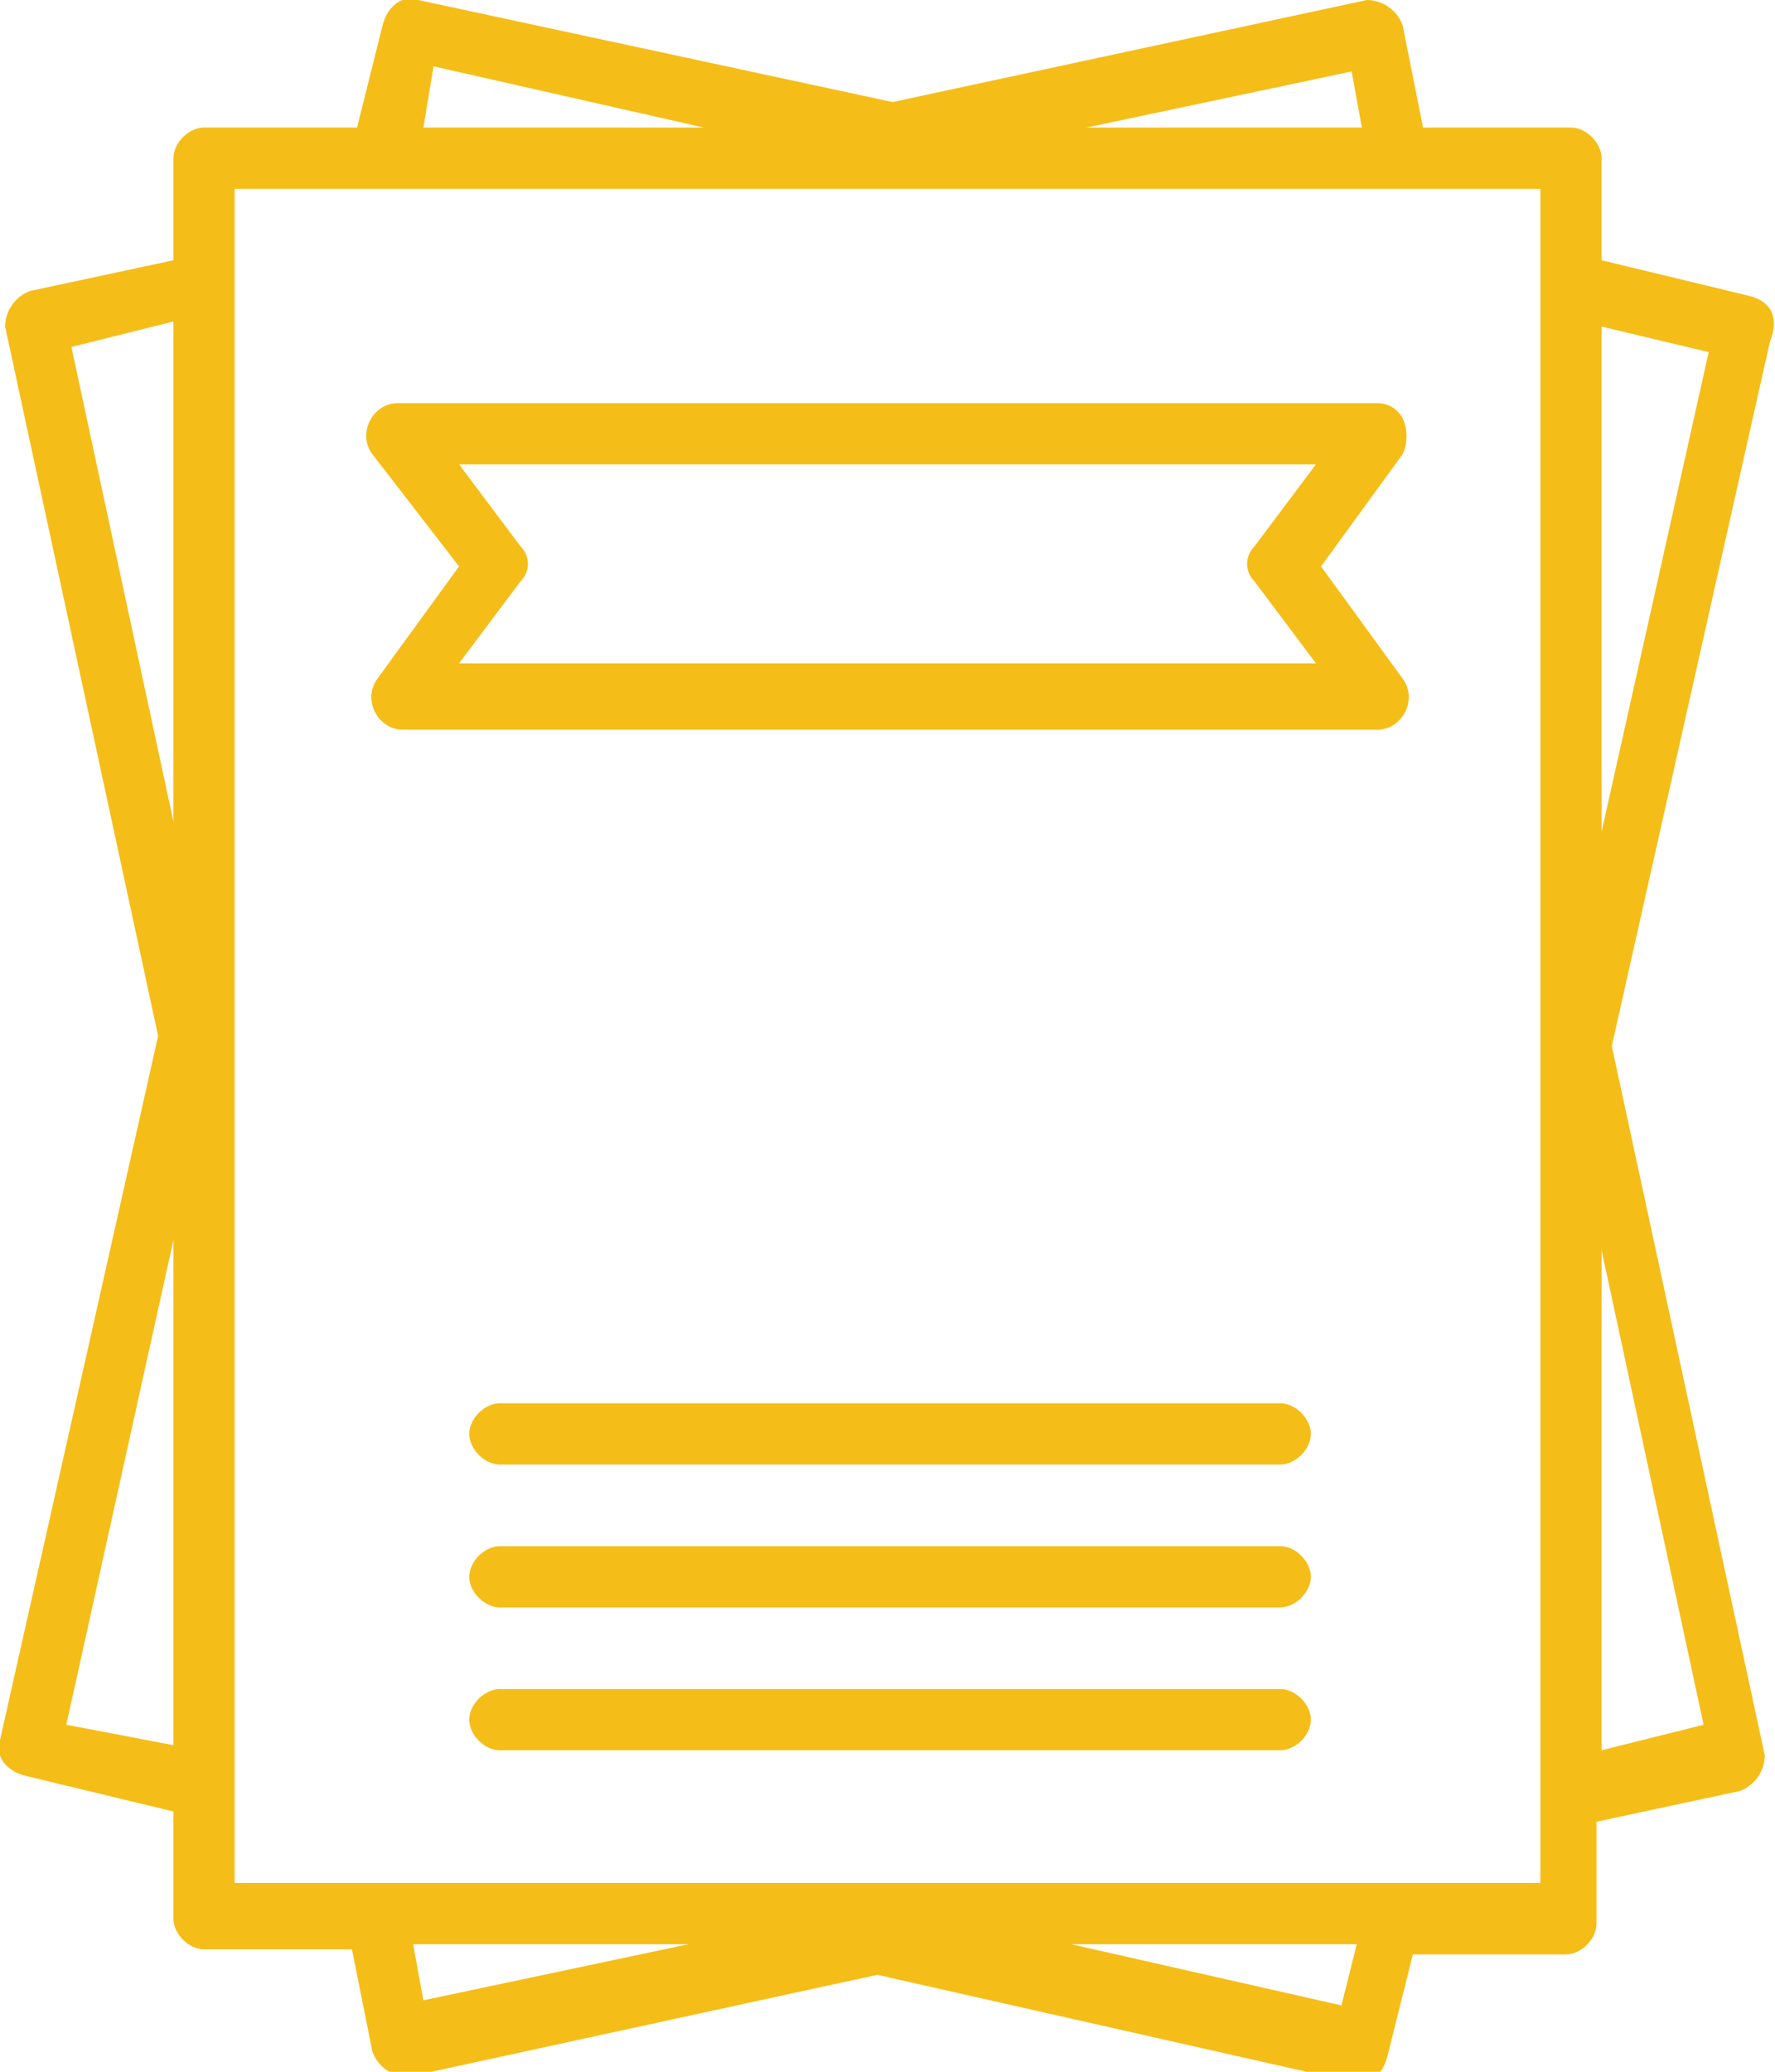
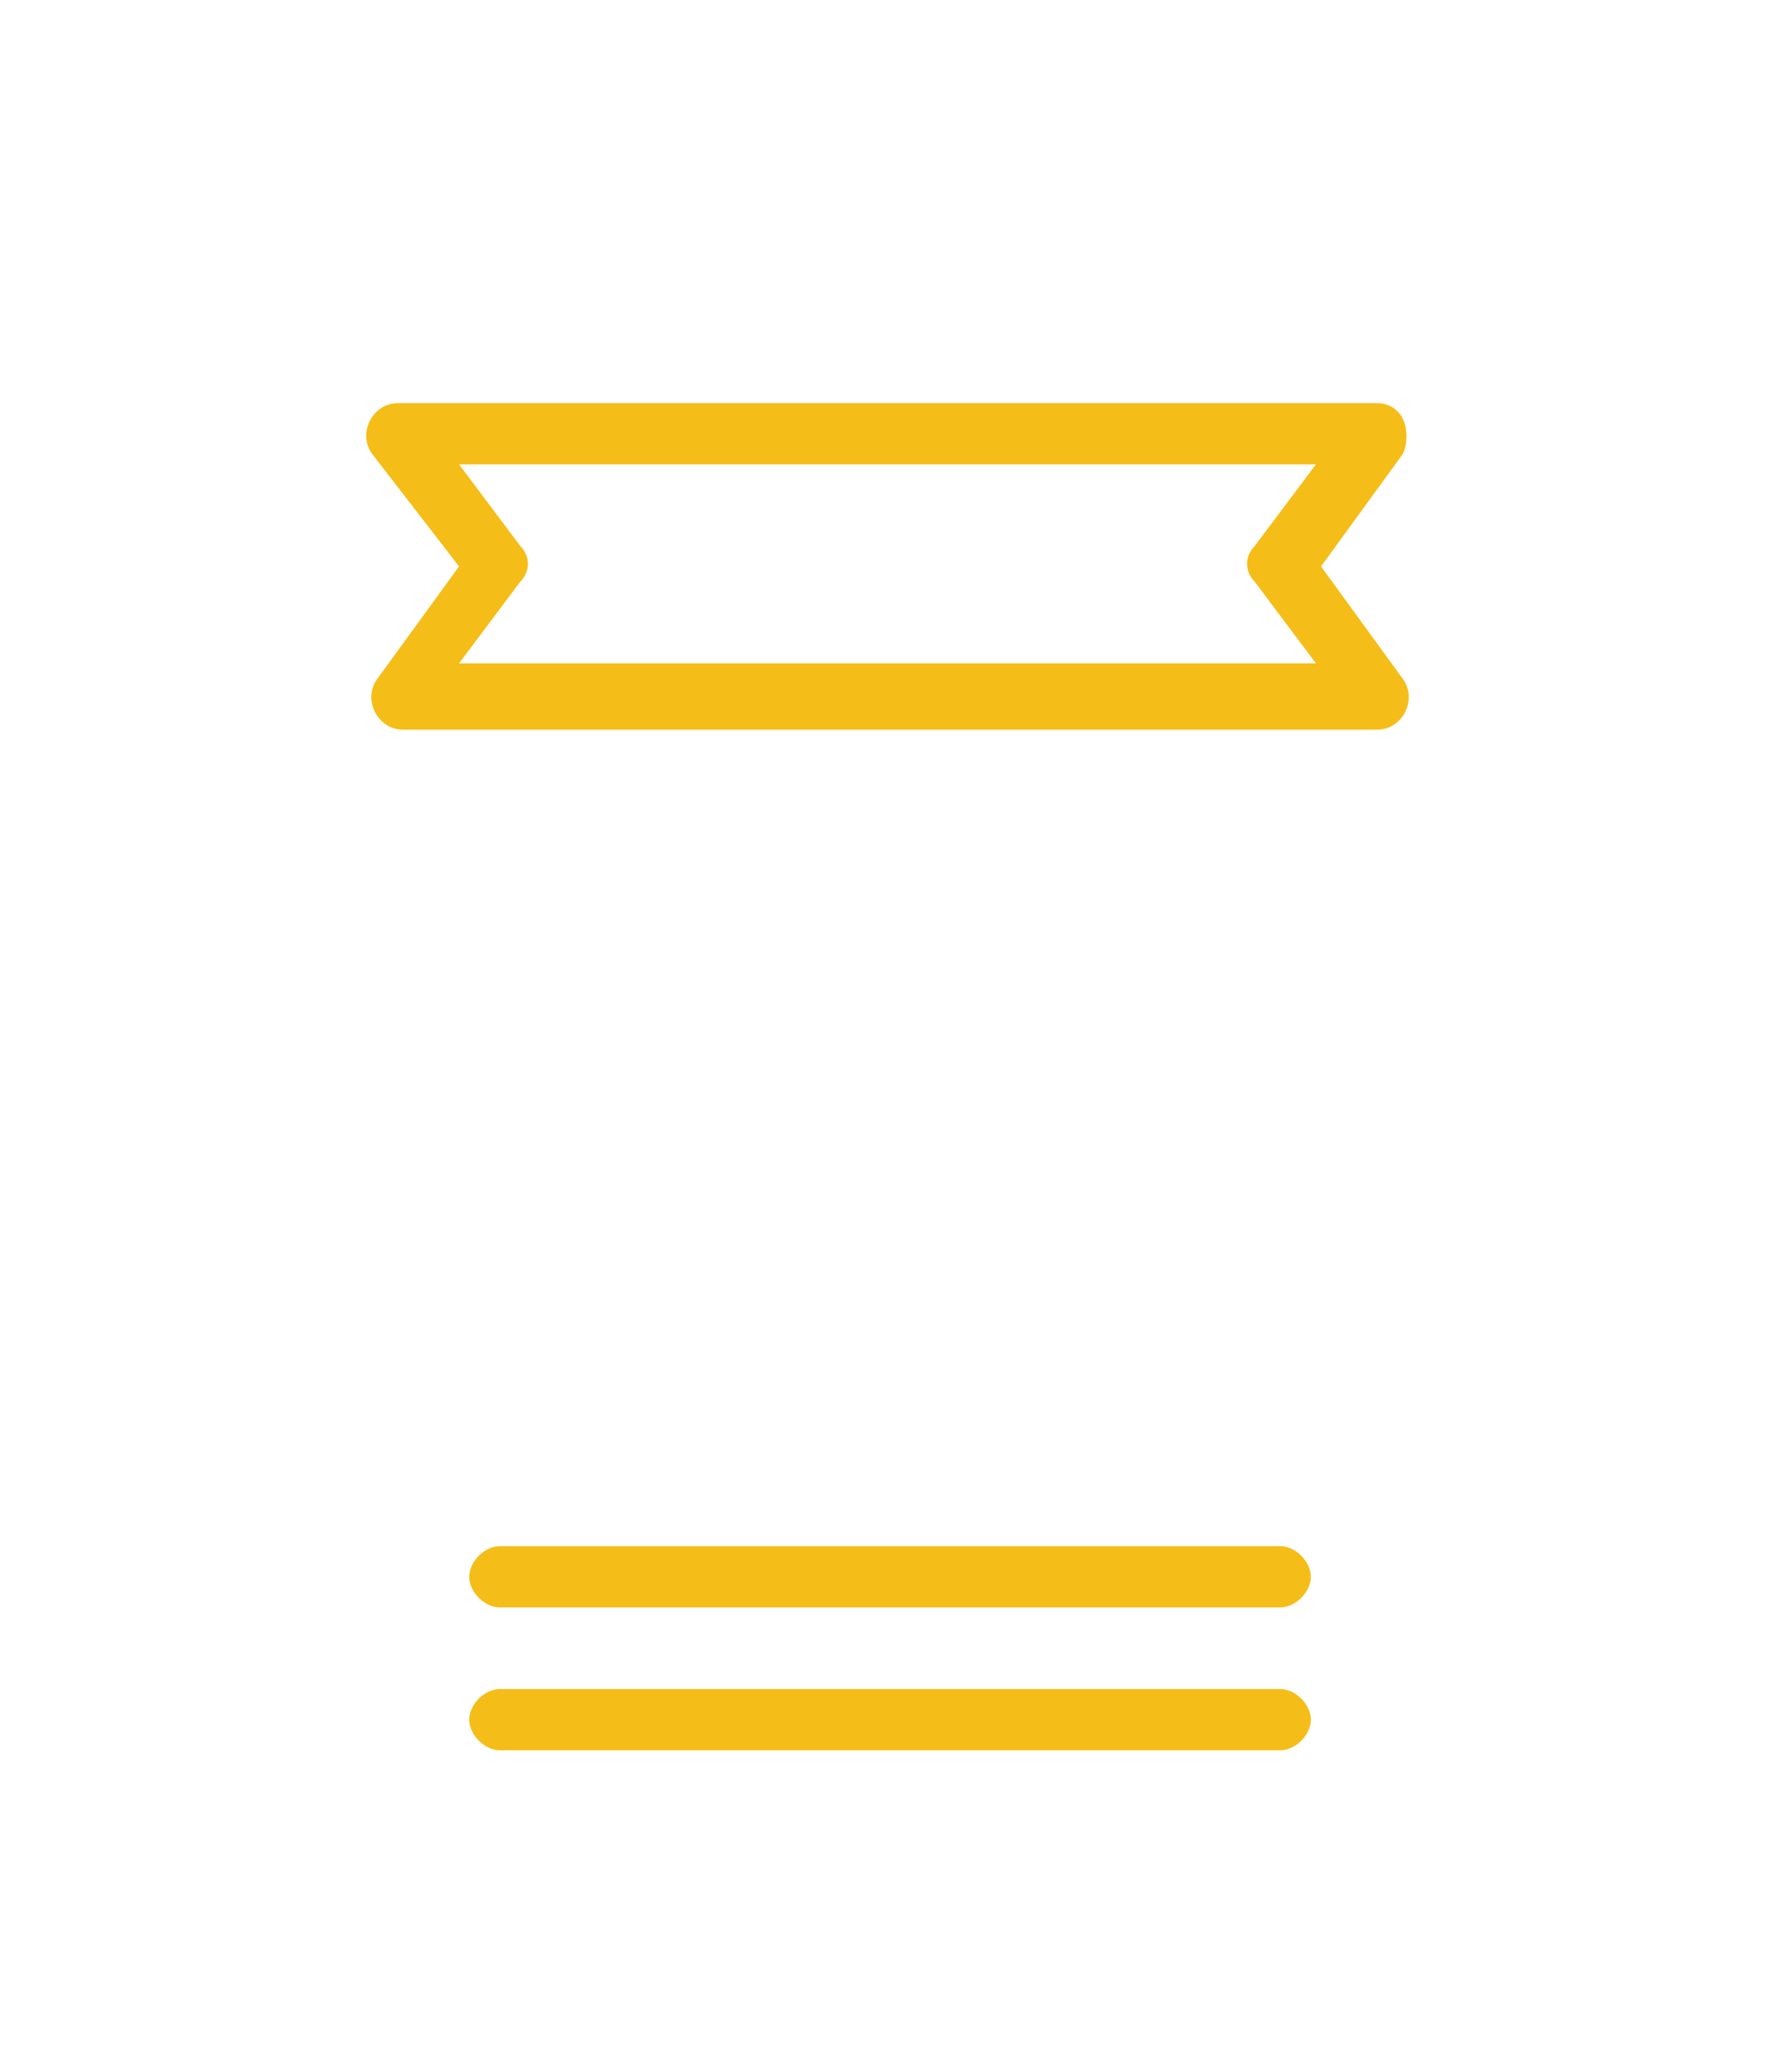
<svg xmlns="http://www.w3.org/2000/svg" enable-background="new 0 0 34.8 40.6" viewBox="0 0 34.8 40.6">
  <g fill="#f5bd17">
-     <path d="m34.3 5.8-2.9-.7v-2c0-.3-.3-.6-.6-.6h-2.9l-.4-2c-.1-.3-.4-.5-.7-.5l-9.3 2-9.3-2c-.3-.1-.6.1-.7.5l-.5 2h-3c-.3 0-.6.3-.6.6v2l-2.8.6c-.3.1-.5.4-.5.7l3 13.9-3.1 13.8c-.1.3.1.6.5.7l2.9.7v2.1c0 .3.3.6.6.6h2.9l.4 2c.1.3.4.5.7.5 0 0 9.2-2 9.2-2l9.3 2.1c.3.1.6-.1.7-.5l.5-2h3c.3 0 .6-.3.6-.6v-2l2.8-.6c.3-.1.5-.4.5-.7l-3-13.9 3.1-13.8c.2-.5 0-.8-.4-.9zm-7.6-3.3h-5.4l5.2-1.1zm-18.2-1.2 5.3 1.2h-5.5zm-5.1 5v9.8l-2-9.3zm-2.1 27.5 2.1-9.5v9.9zm6.8 4.3h5.4l-5.2 1.1zm18.2 1.2-5.3-1.2h5.6zm-21.7-2.4v-33.2h25.6v33.2zm26.8-2.6v-9.8l2 9.3zm0-18v-9.9l2.1.5z" />
    <path d="m27.5 8.2c-.1-.2-.3-.3-.5-.3h-3.2c-.3 0-.6.3-.6.6s.3.6.6.6h2l-1.2 1.6c-.2.2-.2.5 0 .7l1.2 1.6h-16.8l1.2-1.6c.2-.2.2-.5 0-.7l-1.2-1.6h16c.3 0 .6-.3.6-.6s-.3-.6-.6-.6h-17.2c-.5 0-.8.6-.5 1l1.7 2.2-1.6 2.2c-.3.4 0 1 .5 1h19.1c.5 0 .8-.6.5-1l-1.6-2.2 1.6-2.2c.1-.2.1-.5 0-.7z" />
    <path d="m25.1 30.3h-15.3c-.3 0-.6.3-.6.6s.3.6.6.6h15.3c.3 0 .6-.3.6-.6s-.3-.6-.6-.6z" />
-     <path d="m25.1 27.5h-15.3c-.3 0-.6.3-.6.6s.3.6.6.6h15.3c.3 0 .6-.3.6-.6s-.3-.6-.6-.6z" />
    <path d="m25.1 33.1h-15.3c-.3 0-.6.3-.6.6s.3.6.6.6h15.3c.3 0 .6-.3.6-.6s-.3-.6-.6-.6z" />
  </g>
</svg>